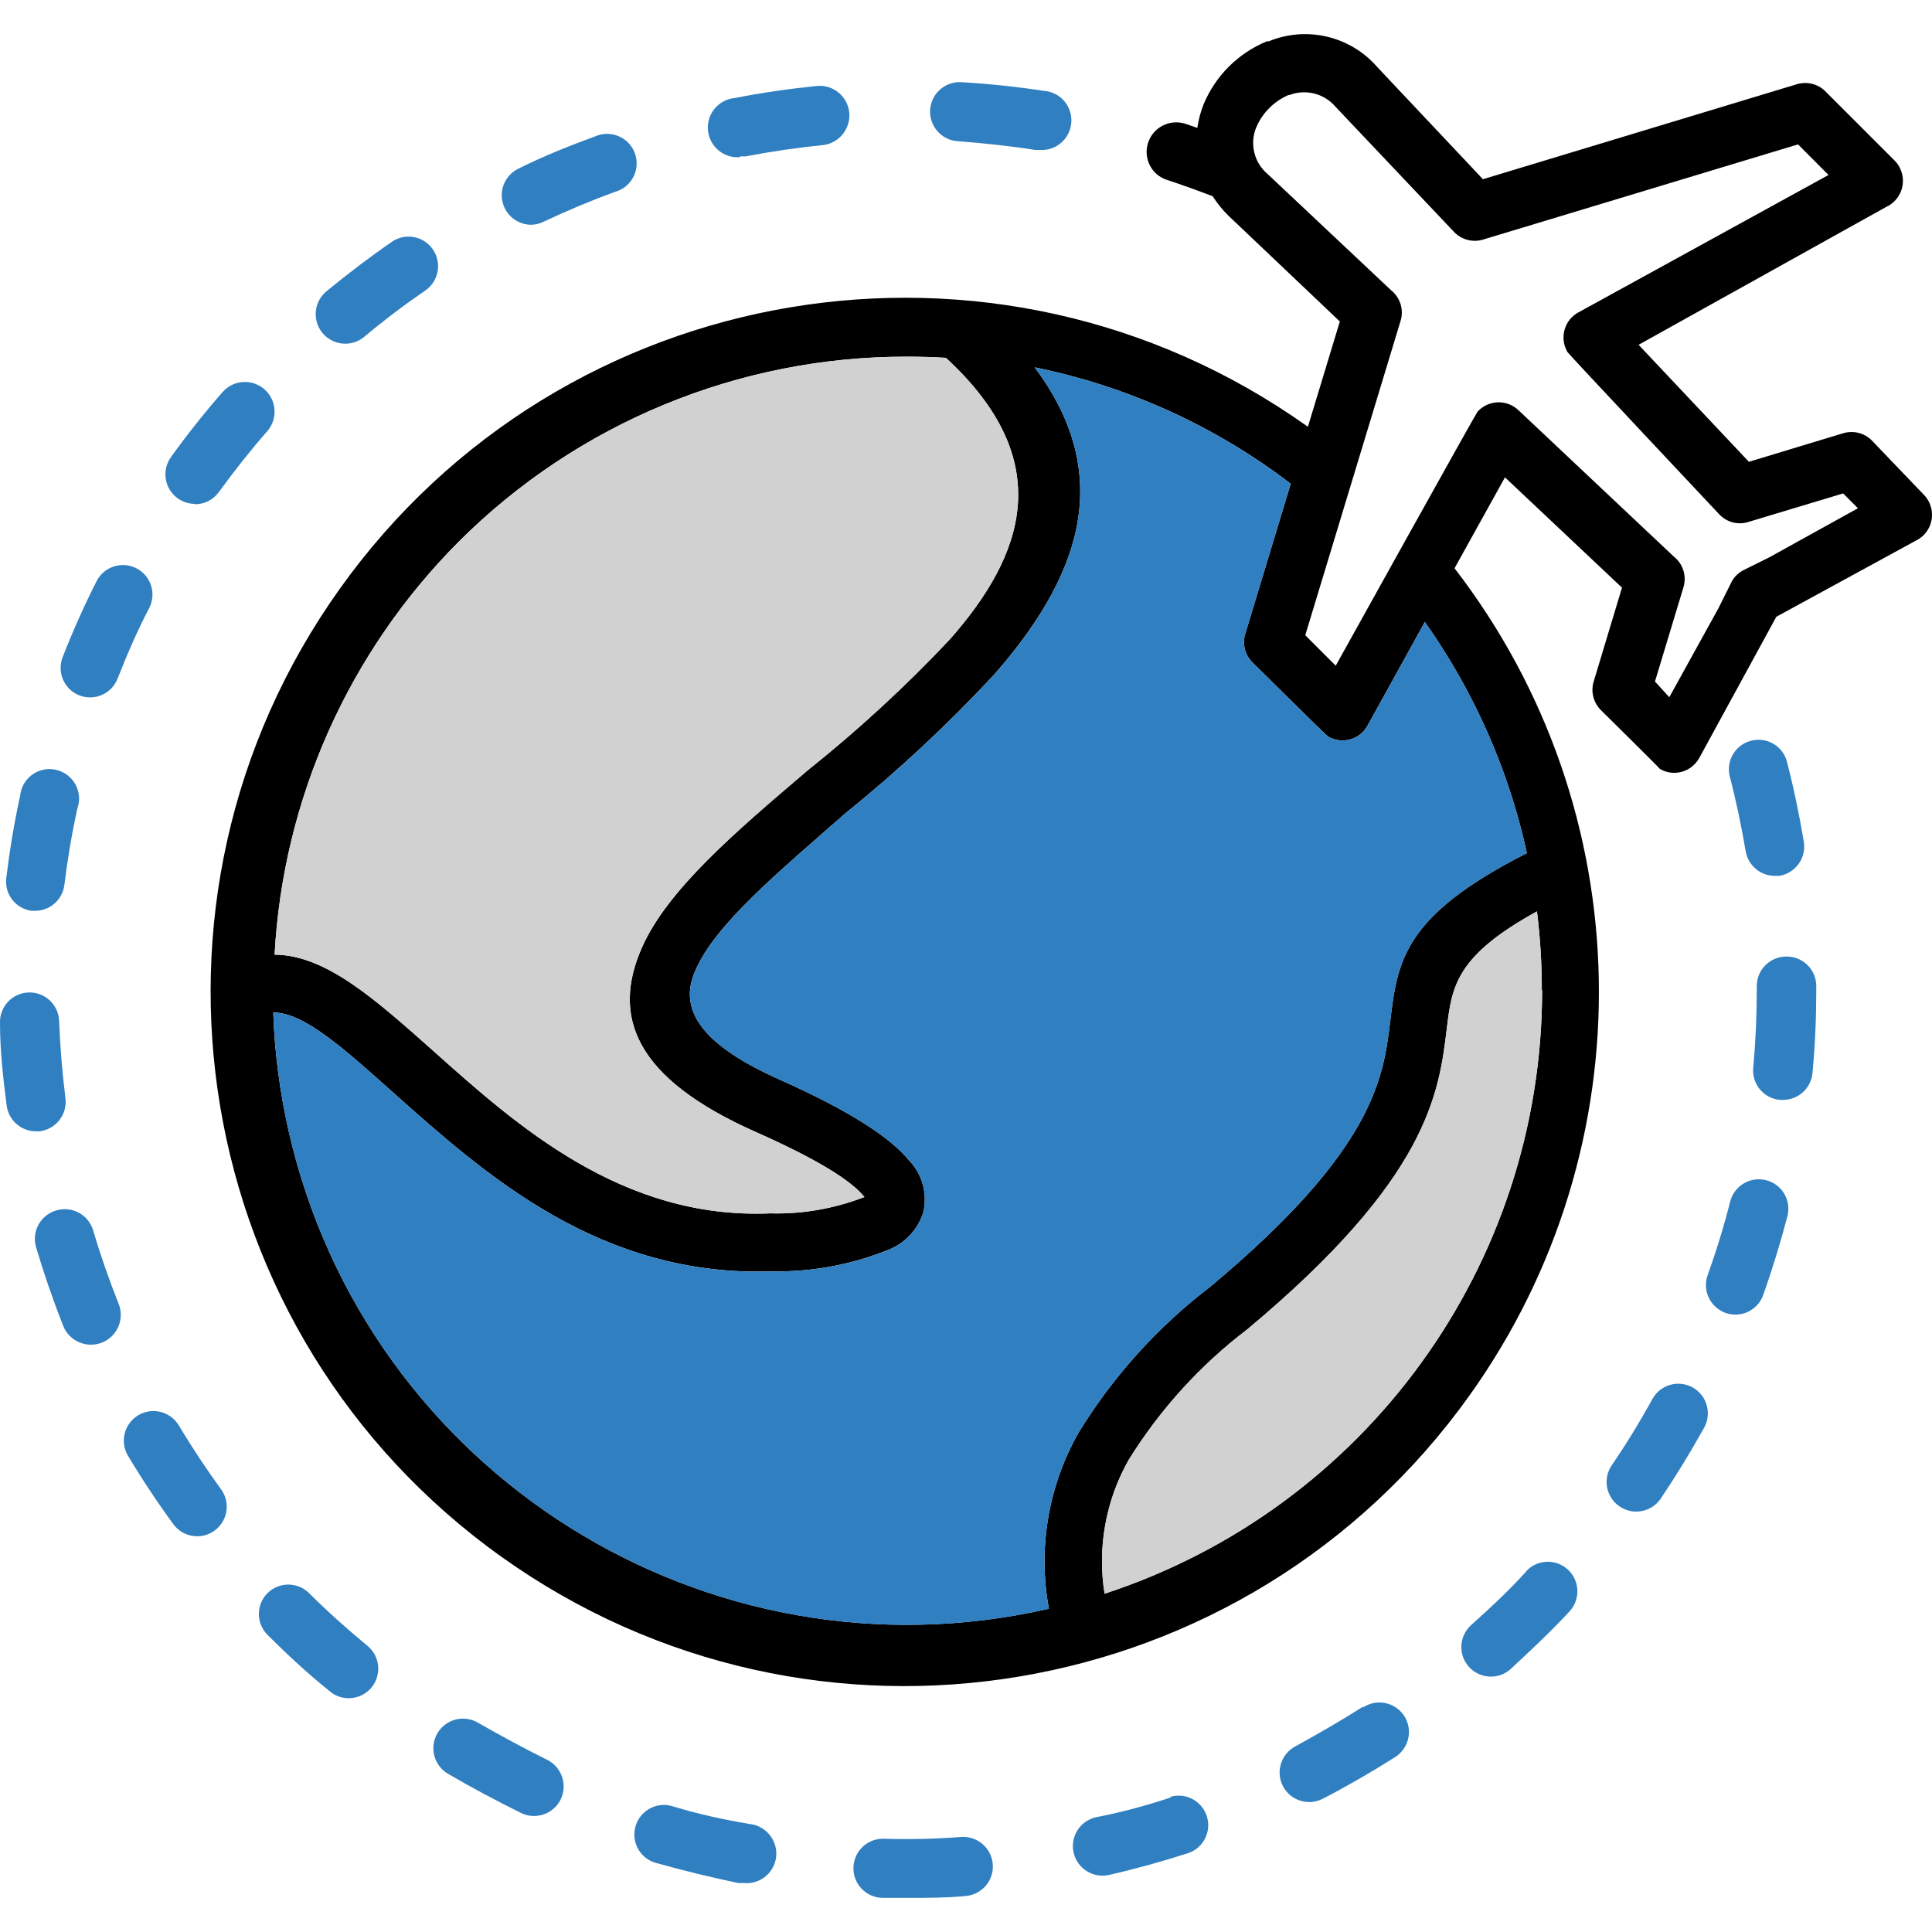
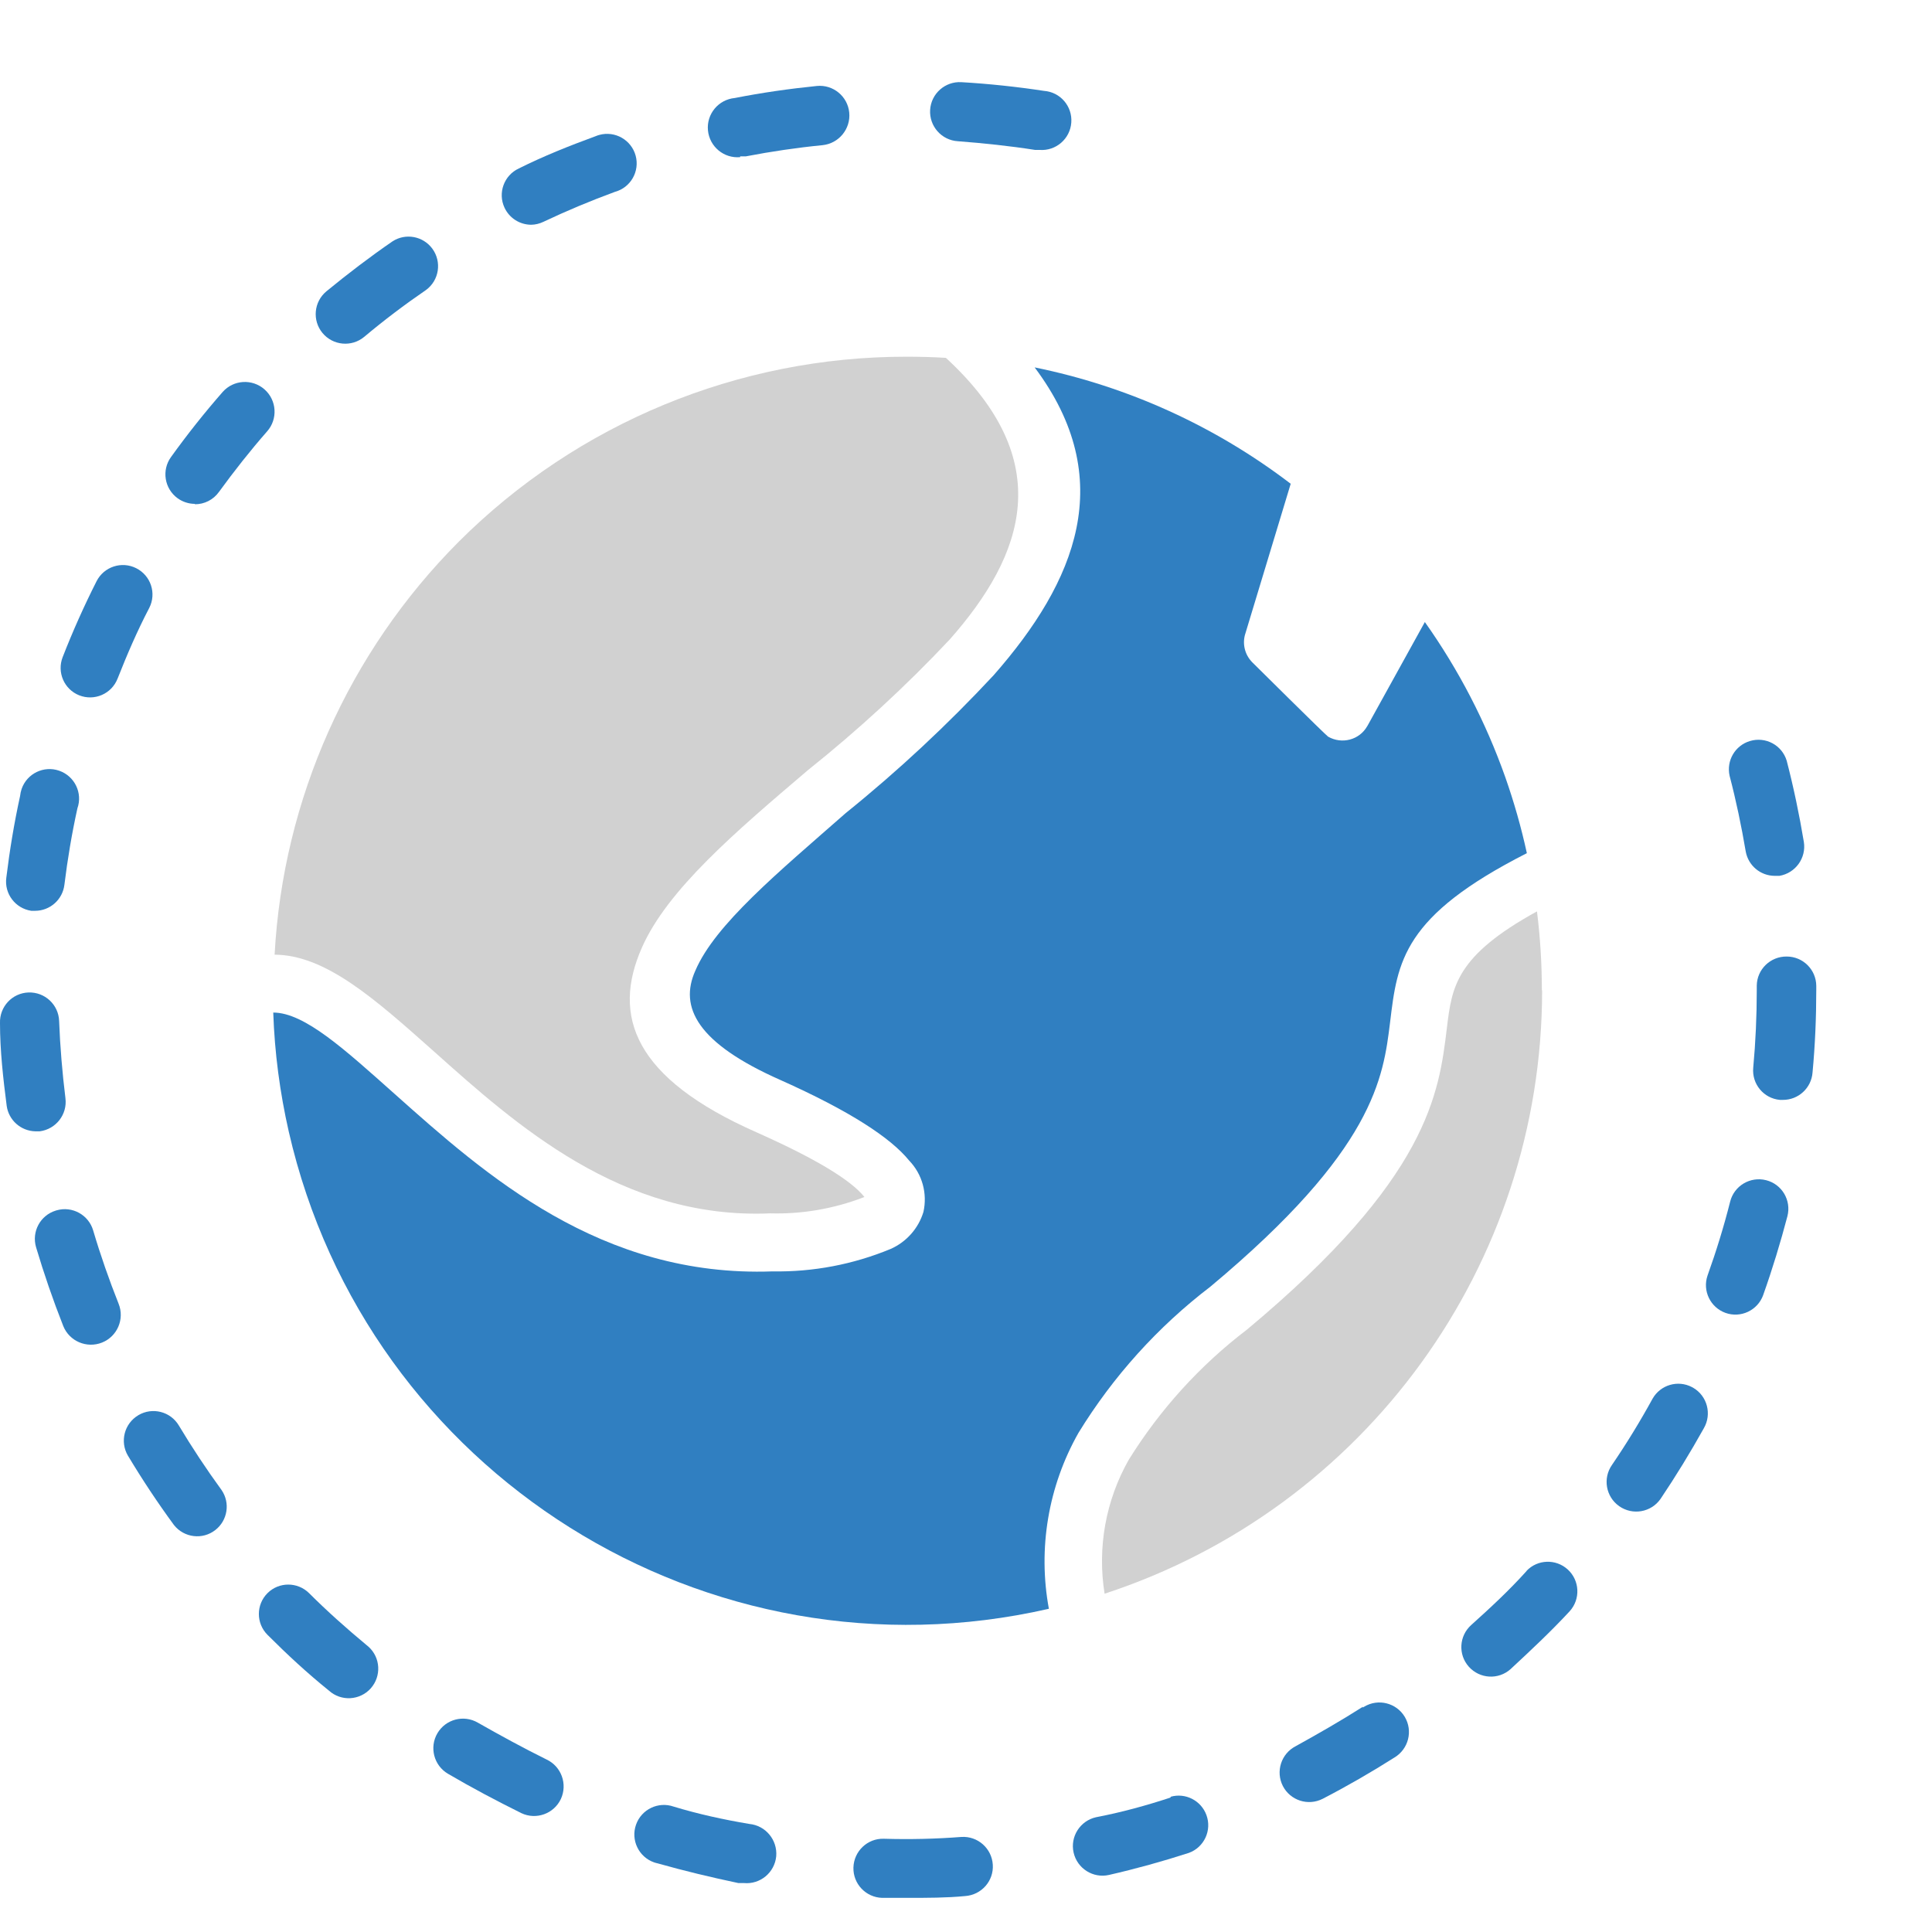
<svg xmlns="http://www.w3.org/2000/svg" version="1.0" id="Layer_1" x="0px" y="0px" viewBox="0 0 300 300" style="enable-background:new 0 0 300 300;" xml:space="preserve">
  <style type="text/css">
	.st0{fill:#D1D1D1;}
	.st1{fill:#307FC1;}
	.st2{fill:#FFFFFF;}
	.st3{fill:#F3F6F9;}
	.st4{fill:#D7DDE7;}
	.st5{fill:url(#SVGID_1_);}
	.st6{fill:url(#SVGID_00000114037986303013291300000015898815263260489369_);}
	.st7{fill:url(#SVGID_00000120552048643734336000000011144177556207640767_);}
	.st8{fill:url(#SVGID_00000029728863408150208900000012026299996580867460_);}
	.st9{fill:url(#SVGID_00000056426839094182152820000013751791733769993651_);}
	.st10{fill:url(#SVGID_00000095333888130165237980000000271509388910631044_);}
	.st11{fill:url(#SVGID_00000071534675975606814980000011752173296688793472_);}
	.st12{opacity:0.6;fill:#FFFFFF;}
	.st13{opacity:0.29;fill:url(#SVGID_00000039096834548550293350000015370356232640906651_);}
	.st14{fill:#25264F;}
	.st15{fill:url(#SVGID_00000083782486212857775880000004910761643849446797_);}
	.st16{fill:url(#SVGID_00000104704699356787315610000003062159099267062412_);}
	.st17{fill:url(#SVGID_00000058578948486283669160000000764671881705652371_);}
	.st18{fill:url(#SVGID_00000021111819766825351540000000691806805696702129_);}
	.st19{fill:url(#SVGID_00000114776681289327977860000001597451591868442008_);}
	.st20{opacity:0.3;fill:url(#SVGID_00000088106412242830823980000000887387254823952314_);}
	.st21{fill:url(#SVGID_00000094576135111011085950000002469171327637384320_);}
	.st22{opacity:0.29;fill:url(#SVGID_00000124854581730629603150000013516331241604221103_);}
	.st23{fill:url(#SVGID_00000021802904745085134910000017832420686924800389_);}
	.st24{fill:url(#SVGID_00000054244783185051864810000008550274468836123778_);}
	.st25{fill:url(#SVGID_00000010284323416463338200000009238325904268057532_);}
	.st26{fill:url(#SVGID_00000128443833632836100960000007855694623620128400_);}
	.st27{fill:url(#SVGID_00000083791134968080154850000016330450743225072797_);}
	.st28{fill:url(#SVGID_00000021834310214741450350000006466885459772326064_);}
	.st29{fill:url(#SVGID_00000181058740776416166550000001338377368475735450_);}
	.st30{opacity:0.3;}
	.st31{fill:url(#SVGID_00000165957261649756296960000006847149460885356164_);}
	.st32{fill:url(#SVGID_00000043435117689267421760000006634443018512306824_);}
	.st33{fill:url(#SVGID_00000140732823448359085990000014815985905061840828_);}
	.st34{fill:url(#SVGID_00000084527493553877787330000001093485738630091143_);}
</style>
  <g>
    <g>
      <g>
        <path class="st1" d="M57.22,255.7c-0.1-0.09-0.19-0.17-0.3-0.25c-3.06-2.54-6.12-5.26-8.93-8.07c-1.79-1.77-4.67-1.77-6.45,0     c-1.79,1.79-1.79,4.69,0,6.48c3.06,3.06,6.12,5.9,9.54,8.66c1.88,1.7,4.78,1.54,6.48-0.34C59.25,260.29,59.1,257.39,57.22,255.7z     " />
      </g>
    </g>
    <g>
      <g>
        <path class="st1" d="M9.2,119.68c-2.39-0.84-5.01,0.43-5.84,2.82c-0.12,0.35-0.2,0.72-0.24,1.1c-0.92,4.19-1.62,8.44-2.14,12.69     c-0.33,2.49,1.4,4.77,3.88,5.14h0.58c2.32,0,4.28-1.73,4.56-4.04c0.49-3.98,1.16-7.98,2.02-11.87     C12.86,123.14,11.6,120.52,9.2,119.68z" />
      </g>
    </g>
    <g>
      <g>
        <path class="st1" d="M34.41,231.38c-2.36-3.24-4.59-6.61-6.64-10.03c-1.3-2.18-4.11-2.89-6.29-1.6c0,0-0.01,0-0.01,0.01     c-2.18,1.3-2.89,4.11-1.6,6.29c0,0,0,0.01,0.01,0.01c2.2,3.67,4.59,7.28,7.13,10.74c1.57,1.99,4.45,2.34,6.44,0.77     C35.35,236.08,35.77,233.37,34.41,231.38z" />
      </g>
    </g>
    <g>
      <g>
        <path class="st1" d="M18.42,202.45c-1.47-3.7-2.81-7.52-3.95-11.38c-0.71-2.43-3.25-3.83-5.68-3.13     c-0.04,0.01-0.08,0.03-0.13,0.04c-2.41,0.74-3.77,3.27-3.06,5.69c1.22,4.1,2.63,8.2,4.22,12.23c0.95,2.37,3.65,3.52,6.03,2.57     C18.22,207.52,19.37,204.82,18.42,202.45z" />
      </g>
    </g>
    <g>
      <g>
        <path class="st1" d="M21.15,88.23c-2.26-1.14-5.02-0.23-6.16,2.03c-1.93,3.82-3.7,7.77-5.26,11.78c-0.92,2.35,0.23,5,2.57,5.93     c2.36,0.93,5.02-0.22,5.95-2.58c0-0.01,0.01-0.02,0.01-0.02c1.47-3.73,3.06-7.43,4.92-10.98C24.33,92.13,23.42,89.37,21.15,88.23     z" />
      </g>
    </g>
    <g>
      <g>
        <path class="st1" d="M10.16,170.53c0,0,0-0.01,0-0.01c-0.49-3.98-0.83-8.01-0.98-11.99c-0.09-2.53-2.22-4.51-4.76-4.42     c-2.53,0.09-4.51,2.22-4.42,4.76c0,4.28,0.49,8.59,1.04,12.85c0.31,2.22,2.19,3.89,4.43,3.95h0.7     C8.7,175.34,10.48,173.04,10.16,170.53z" />
      </g>
    </g>
    <g>
      <g>
        <path class="st1" d="M131.87,17.49c-0.24-2.53-2.5-4.39-5.03-4.14c-4.25,0.43-8.53,1.04-12.75,1.87     c-2.53,0.24-4.4,2.48-4.16,5.02c0.24,2.53,2.48,4.4,5.02,4.16l-0.03-0.12h0.89c3.95-0.76,7.95-1.35,11.93-1.74     C130.26,22.27,132.11,20.02,131.87,17.49z" />
      </g>
    </g>
    <g>
      <g>
        <path class="st1" d="M41.08,60.47c-1.91-1.69-4.83-1.51-6.51,0.4c-2.81,3.21-5.51,6.61-8.01,10.09     c-1.49,2.05-1.03,4.92,1.02,6.41c0.78,0.56,1.72,0.87,2.68,0.87v0.06c1.48,0.01,2.87-0.7,3.73-1.9c2.36-3.24,4.86-6.42,7.49-9.42     C43.16,65.08,42.99,62.16,41.08,60.47z" />
      </g>
    </g>
    <g>
      <g>
        <path class="st1" d="M162.1,14.11c-4.22-0.64-8.53-1.1-12.81-1.35c-2.53-0.15-4.71,1.78-4.86,4.31     c-0.15,2.53,1.78,4.71,4.31,4.86c4.04,0.31,8.04,0.73,11.99,1.35h0.7c2.53,0.19,4.74-1.72,4.92-4.25     C166.54,16.5,164.64,14.29,162.1,14.11z" />
      </g>
    </g>
    <g>
      <g>
        <path class="st1" d="M67.13,38.61c-1.44-1.95-4.14-2.45-6.17-1.14c-3.52,2.42-6.97,5.05-10.28,7.77     c-1.95,1.62-2.22,4.52-0.6,6.47c1.62,1.95,4.52,2.22,6.47,0.6c3.06-2.57,6.3-5.02,9.6-7.28C68.2,43.53,68.63,40.65,67.13,38.61z" />
      </g>
    </g>
    <g>
      <g>
        <g>
          <path class="st1" d="M82.52,34.9c-0.02,0-0.03,0-0.05,0c-0.02,0-0.03,0-0.05,0H82.52z" />
          <path class="st1" d="M98.7,24.16c-0.67-2.44-3.2-3.88-5.64-3.21c-0.21,0.06-0.43,0.13-0.63,0.22      c-4.01,1.47-8.01,3.06-11.87,4.99c-2.3,1.07-3.29,3.8-2.22,6.09c0.75,1.61,2.36,2.64,4.14,2.65c0.66-0.01,1.31-0.17,1.91-0.46      c3.61-1.71,7.34-3.27,11.1-4.65C97.93,29.13,99.37,26.6,98.7,24.16z" />
        </g>
      </g>
    </g>
    <g>
      <g>
        <path class="st1" d="M154.16,289.54c-0.16-2.53-2.34-4.46-4.88-4.3c-4.01,0.31-8.04,0.4-12.05,0.28     c-2.53-0.07-4.64,1.93-4.71,4.47c-0.07,2.53,1.93,4.64,4.47,4.71h3.88c3.06,0,6.12,0,8.99-0.28     C152.4,294.25,154.33,292.07,154.16,289.54z" />
      </g>
    </g>
    <g>
      <g>
        <path class="st1" d="M274.24,183.26c-2.46-0.62-4.96,0.86-5.58,3.32c-0.98,3.88-2.17,7.74-3.52,11.5     c-0.8,2.36,0.44,4.93,2.78,5.78c2.38,0.86,5.01-0.38,5.87-2.77c0,0,0-0.01,0-0.01c1.44-4.04,2.69-8.17,3.76-12.23     C278.18,186.38,276.7,183.88,274.24,183.26z" />
      </g>
    </g>
    <g>
      <g>
        <path class="st1" d="M280.1,130.73c-0.7-4.22-1.59-8.47-2.66-12.6c-0.73-2.43-3.29-3.8-5.72-3.06c-2.3,0.69-3.67,3.04-3.15,5.39     c1.01,3.85,1.84,7.83,2.51,11.78c0.4,2.16,2.27,3.74,4.47,3.76h0.76C278.8,135.58,280.5,133.23,280.1,130.73z" />
      </g>
    </g>
    <g>
      <g>
-         <path d="M299.59,78.07c-0.21-0.46-0.51-0.9-0.87-1.26l-8.08-8.43c-1.17-1.17-2.87-1.58-4.46-1.1l-14.61,4.43l-17.13-18.17     l38.45-21.41c2.25-1.03,3.22-3.7,2.18-5.93c-0.21-0.48-0.51-0.9-0.87-1.26l-10.79-10.79c-1.17-1.15-2.87-1.54-4.43-1.06     l-48.71,14.74l-16.4-17.41c-4.18-4.82-10.98-6.43-16.88-4h-0.28c-4.46,1.84-7.99,5.37-9.83,9.81c-0.46,1.17-0.78,2.39-0.96,3.63     l-1.86-0.64c-2.43-0.78-5.01,0.55-5.79,2.96c-0.78,2.41,0.55,5.01,2.96,5.76c2.37,0.78,4.71,1.63,7.07,2.53     c0.71,1.1,1.54,2.14,2.48,3.05l17.27,16.4l-4.96,16.35C154.62,31.72,87.33,42.97,52.76,91.43     c-34.59,48.46-23.31,115.78,25.15,150.34c48.46,34.57,115.75,23.31,150.32-25.15c27.58-38.65,26.62-90.79-2.37-128.38l7.83-14.12     l18.17,17.13l-4.36,14.47c-0.53,1.58-0.11,3.33,1.06,4.52c0,0,8.98,8.87,9.19,9.16c2.11,1.24,4.82,0.51,6.06-1.61     c0.02-0.02,0.05-0.07,0.05-0.09l11.97-21.93l21.59-11.78C299.65,82.96,300.62,80.32,299.59,78.07z M71.23,84.11     c18.44-18.42,43.45-28.75,69.52-28.73c2.04,0,4.09,0.05,6.13,0.18c17.34,15.98,12.22,30.57,0.6,43.73     c-6.84,7.28-14.22,14.06-22.03,20.3c-11.28,9.6-21.8,18.56-25.77,27.54c-4.71,10.63-1.26,20.28,17.78,28.69     c9.51,4.23,14.68,7.49,16.7,9.97c0.02,0.02,0.05,0.07,0.07,0.09c-0.05,0-0.11,0.02-0.21,0.07c-4.59,1.75-9.51,2.6-14.42,2.46     c-23.06,0.99-39.48-13.76-52.25-25.17c-9.16-8.15-16.79-14.95-24.71-15C43.94,124.07,54.14,101.24,71.23,84.11z M239.41,153.79     h0.05c-0.02,42.63-27.42,80.41-67.94,93.68c-1.15-7.17,0.18-14.52,3.77-20.83c4.85-7.79,11.05-14.63,18.35-20.19     c28.23-23.54,29.81-36.7,31.03-46.83c0.78-6.38,1.35-11.16,13.99-18.1C239.16,145.59,239.41,149.68,239.41,153.79z      M233.74,120.69c1.36,3.86,2.48,7.79,3.35,11.78c-19.25,9.78-20.1,16.77-21.24,26.27c-1.06,8.57-2.39,19.75-27.9,41.04     c-8.18,6.25-15.11,13.94-20.49,22.71c-4.69,8.29-6.32,17.96-4.59,27.31c-53.05,12.13-105.9-21.04-118.03-74.09     c-1.38-6.06-2.2-12.26-2.41-18.49c4.87,0,11.16,5.79,18.9,12.68c14.01,12.49,31.92,28.48,58.63,27.51     c6.29,0.11,12.54-1.08,18.35-3.49c2.43-1.08,4.3-3.17,5.08-5.74c0.64-2.87-0.18-5.86-2.21-7.97c-2.87-3.54-9.19-7.69-20-12.52     c-12.93-5.72-15.75-11.3-13.21-16.97c3.05-7.17,12.91-15.3,23.36-24.48c8.15-6.57,15.82-13.73,22.97-21.41     c12.79-14.56,19.36-30.43,6.36-47.79c14.45,2.94,28.04,9.12,39.76,18.07l-7.03,23.22c-0.53,1.58-0.11,3.33,1.08,4.52     c0,0,11.39,11.3,11.76,11.53c2.14,1.22,4.85,0.51,6.06-1.61c0.02-0.05,0.05-0.07,0.07-0.11l8.89-16.08     C226.51,104.02,230.71,112.13,233.74,120.69z M274.74,86.54l-3.93,1.95c-0.9,0.44-1.61,1.15-2.02,2.04l-1.98,3.97l-7.6,13.76     l-2.23-2.43l4.43-14.65c0.51-1.72-0.05-3.58-1.45-4.71l-24.14-22.74c-1.75-1.7-4.55-1.68-6.27,0.07     c-0.02,0.05-0.07,0.09-0.11,0.11c-0.3,0.34-22.03,39.46-22.03,39.46l-4.73-4.73l14.79-48.78c0.55-1.72-0.02-3.61-1.42-4.75     l-19.2-18.07c-2.14-1.79-2.85-4.78-1.75-7.33c0.96-2.23,2.76-4,4.98-4.96h0.14c2.55-0.96,5.42-0.23,7.17,1.84l18.35,19.38     c1.15,1.24,2.92,1.72,4.52,1.24l48.94-14.79l4.73,4.75l-38.84,21.34c-2.16,1.17-2.94,3.88-1.77,6.02     c0.02,0.05,0.05,0.07,0.05,0.11c0.18,0.32,23.59,25.22,23.59,25.22c1.17,1.24,2.92,1.7,4.52,1.19l14.72-4.43l2.3,2.3     L274.74,86.54z" />
        <path class="st0" d="M239.46,153.79c-0.02,42.63-27.42,80.41-67.94,93.68c-1.15-7.17,0.18-14.52,3.77-20.83     c4.85-7.79,11.05-14.63,18.35-20.19c28.23-23.54,29.81-36.7,31.03-46.83c0.78-6.38,1.35-11.16,13.99-18.1     c0.51,4.07,0.76,8.15,0.76,12.26H239.46z" />
        <path class="st0" d="M147.48,99.29c-6.84,7.28-14.22,14.06-22.03,20.3c-11.28,9.6-21.8,18.56-25.77,27.54     c-4.71,10.63-1.26,20.28,17.78,28.69c9.51,4.23,14.68,7.49,16.7,9.97c0.02,0.02,0.05,0.07,0.07,0.09c-0.05,0-0.11,0.02-0.21,0.07     c-4.59,1.75-9.51,2.6-14.42,2.46c-23.06,0.99-39.48-13.76-52.25-25.17c-9.16-8.15-16.79-14.95-24.71-15     c1.31-24.16,11.51-46.99,28.59-64.12c18.44-18.42,43.45-28.75,69.52-28.73c2.04,0,4.09,0.05,6.13,0.18     C164.22,71.54,159.1,86.13,147.48,99.29z" />
        <path class="st1" d="M237.09,132.48c-19.25,9.78-20.1,16.77-21.24,26.27c-1.06,8.57-2.39,19.75-27.9,41.04     c-8.18,6.25-15.11,13.94-20.49,22.71c-4.69,8.29-6.32,17.96-4.59,27.31c-53.05,12.13-105.9-21.04-118.03-74.09     c-1.38-6.06-2.2-12.26-2.41-18.49c4.87,0,11.16,5.79,18.9,12.68c14.01,12.49,31.92,28.48,58.63,27.51     c6.29,0.11,12.54-1.08,18.35-3.49c2.43-1.08,4.3-3.17,5.08-5.74c0.64-2.87-0.18-5.86-2.21-7.97c-2.87-3.54-9.19-7.69-20-12.52     c-12.93-5.72-15.75-11.3-13.21-16.97c3.05-7.17,12.91-15.3,23.36-24.48c8.15-6.57,15.82-13.73,22.97-21.41     c12.79-14.56,19.36-30.43,6.36-47.79c14.45,2.94,28.04,9.12,39.76,18.07l-7.03,23.22c-0.53,1.58-0.11,3.33,1.08,4.52     c0,0,11.39,11.3,11.76,11.53c2.14,1.22,4.85,0.51,6.06-1.61c0.02-0.05,0.05-0.07,0.07-0.11l8.89-16.08     c5.26,7.42,9.46,15.53,12.49,24.09C235.1,124.55,236.22,128.48,237.09,132.48z" />
      </g>
    </g>
    <g>
      <g>
        <path class="st1" d="M262.93,215.5c-0.07-0.04-0.13-0.08-0.2-0.11c-2.19-1.15-4.9-0.35-6.12,1.8c-1.93,3.52-4.04,6.97-6.3,10.28     c-1.46,2.08-0.96,4.95,1.12,6.41c2.08,1.46,4.95,0.96,6.41-1.12c2.39-3.55,4.65-7.25,6.73-10.98     C265.84,219.59,265.11,216.78,262.93,215.5z" />
      </g>
    </g>
    <g>
      <g>
        <path class="st1" d="M277.44,148.53c-2.53-0.03-4.62,1.99-4.65,4.52c0,0.06,0,0.12,0,0.19v0.52c0,4.01-0.18,8.04-0.55,12.05     c-0.23,2.52,1.63,4.76,4.15,4.98c0,0,0,0,0.01,0h0.43c2.42,0.02,4.44-1.84,4.62-4.25c0.4-4.25,0.58-8.56,0.58-12.85v-0.61     C282.01,150.56,279.96,148.53,277.44,148.53z" />
      </g>
    </g>
    <g>
      <g>
        <path class="st1" d="M116.35,283.22c-3.98-0.67-7.92-1.53-11.74-2.69c-2.39-0.84-5.01,0.42-5.85,2.81s0.42,5.01,2.81,5.85     c0.18,0.06,0.35,0.11,0.54,0.15c4.1,1.16,8.32,2.17,12.54,3.06h0.86c2.53,0.24,4.78-1.63,5.02-4.16     C120.74,285.7,118.88,283.46,116.35,283.22z" />
      </g>
    </g>
    <g>
      <g>
        <path class="st1" d="M187.33,281.83c-0.83-2.25-3.26-3.49-5.56-2.83v0.12c-3.79,1.25-7.71,2.32-11.59,3.06     c-2.47,0.56-4.03,3.02-3.47,5.49s3.02,4.03,5.49,3.47c4.16-0.95,8.35-2.11,12.42-3.43C186.99,286.84,188.21,284.2,187.33,281.83z     " />
      </g>
    </g>
    <g>
      <g>
        <path class="st1" d="M84.88,273.22c-3.64-1.8-7.22-3.76-10.67-5.72c-2.19-1.28-5-0.55-6.29,1.64c-1.28,2.19-0.55,5,1.64,6.29     c3.7,2.17,7.52,4.19,11.41,6.12c2.3,1.08,5.04,0.09,6.12-2.2C88.16,277.04,87.17,274.3,84.88,273.22z" />
      </g>
    </g>
    <g>
      <g>
        <path class="st1" d="M243.44,243.71c-1.84-1.68-4.68-1.59-6.4,0.21h0.03c-2.75,3.06-5.66,5.75-8.62,8.41     c-1.89,1.69-2.06,4.59-0.37,6.48c1.69,1.89,4.59,2.06,6.48,0.37c3.06-2.84,6.3-5.87,9.18-8.99     C245.44,248.32,245.31,245.42,243.44,243.71z" />
      </g>
    </g>
    <g>
      <g>
        <path class="st1" d="M218.13,266.59c-1.3-2.17-4.12-2.88-6.29-1.58c-0.07,0.04-0.15,0.09-0.22,0.14v-0.12     c-3.36,2.14-6.88,4.16-10.43,6.12c-2.25,1.16-3.14,3.92-1.99,6.18c1.16,2.25,3.92,3.14,6.18,1.99c3.79-1.96,7.55-4.13,11.16-6.42     C218.72,271.58,219.43,268.77,218.13,266.59z" />
      </g>
    </g>
  </g>
</svg>